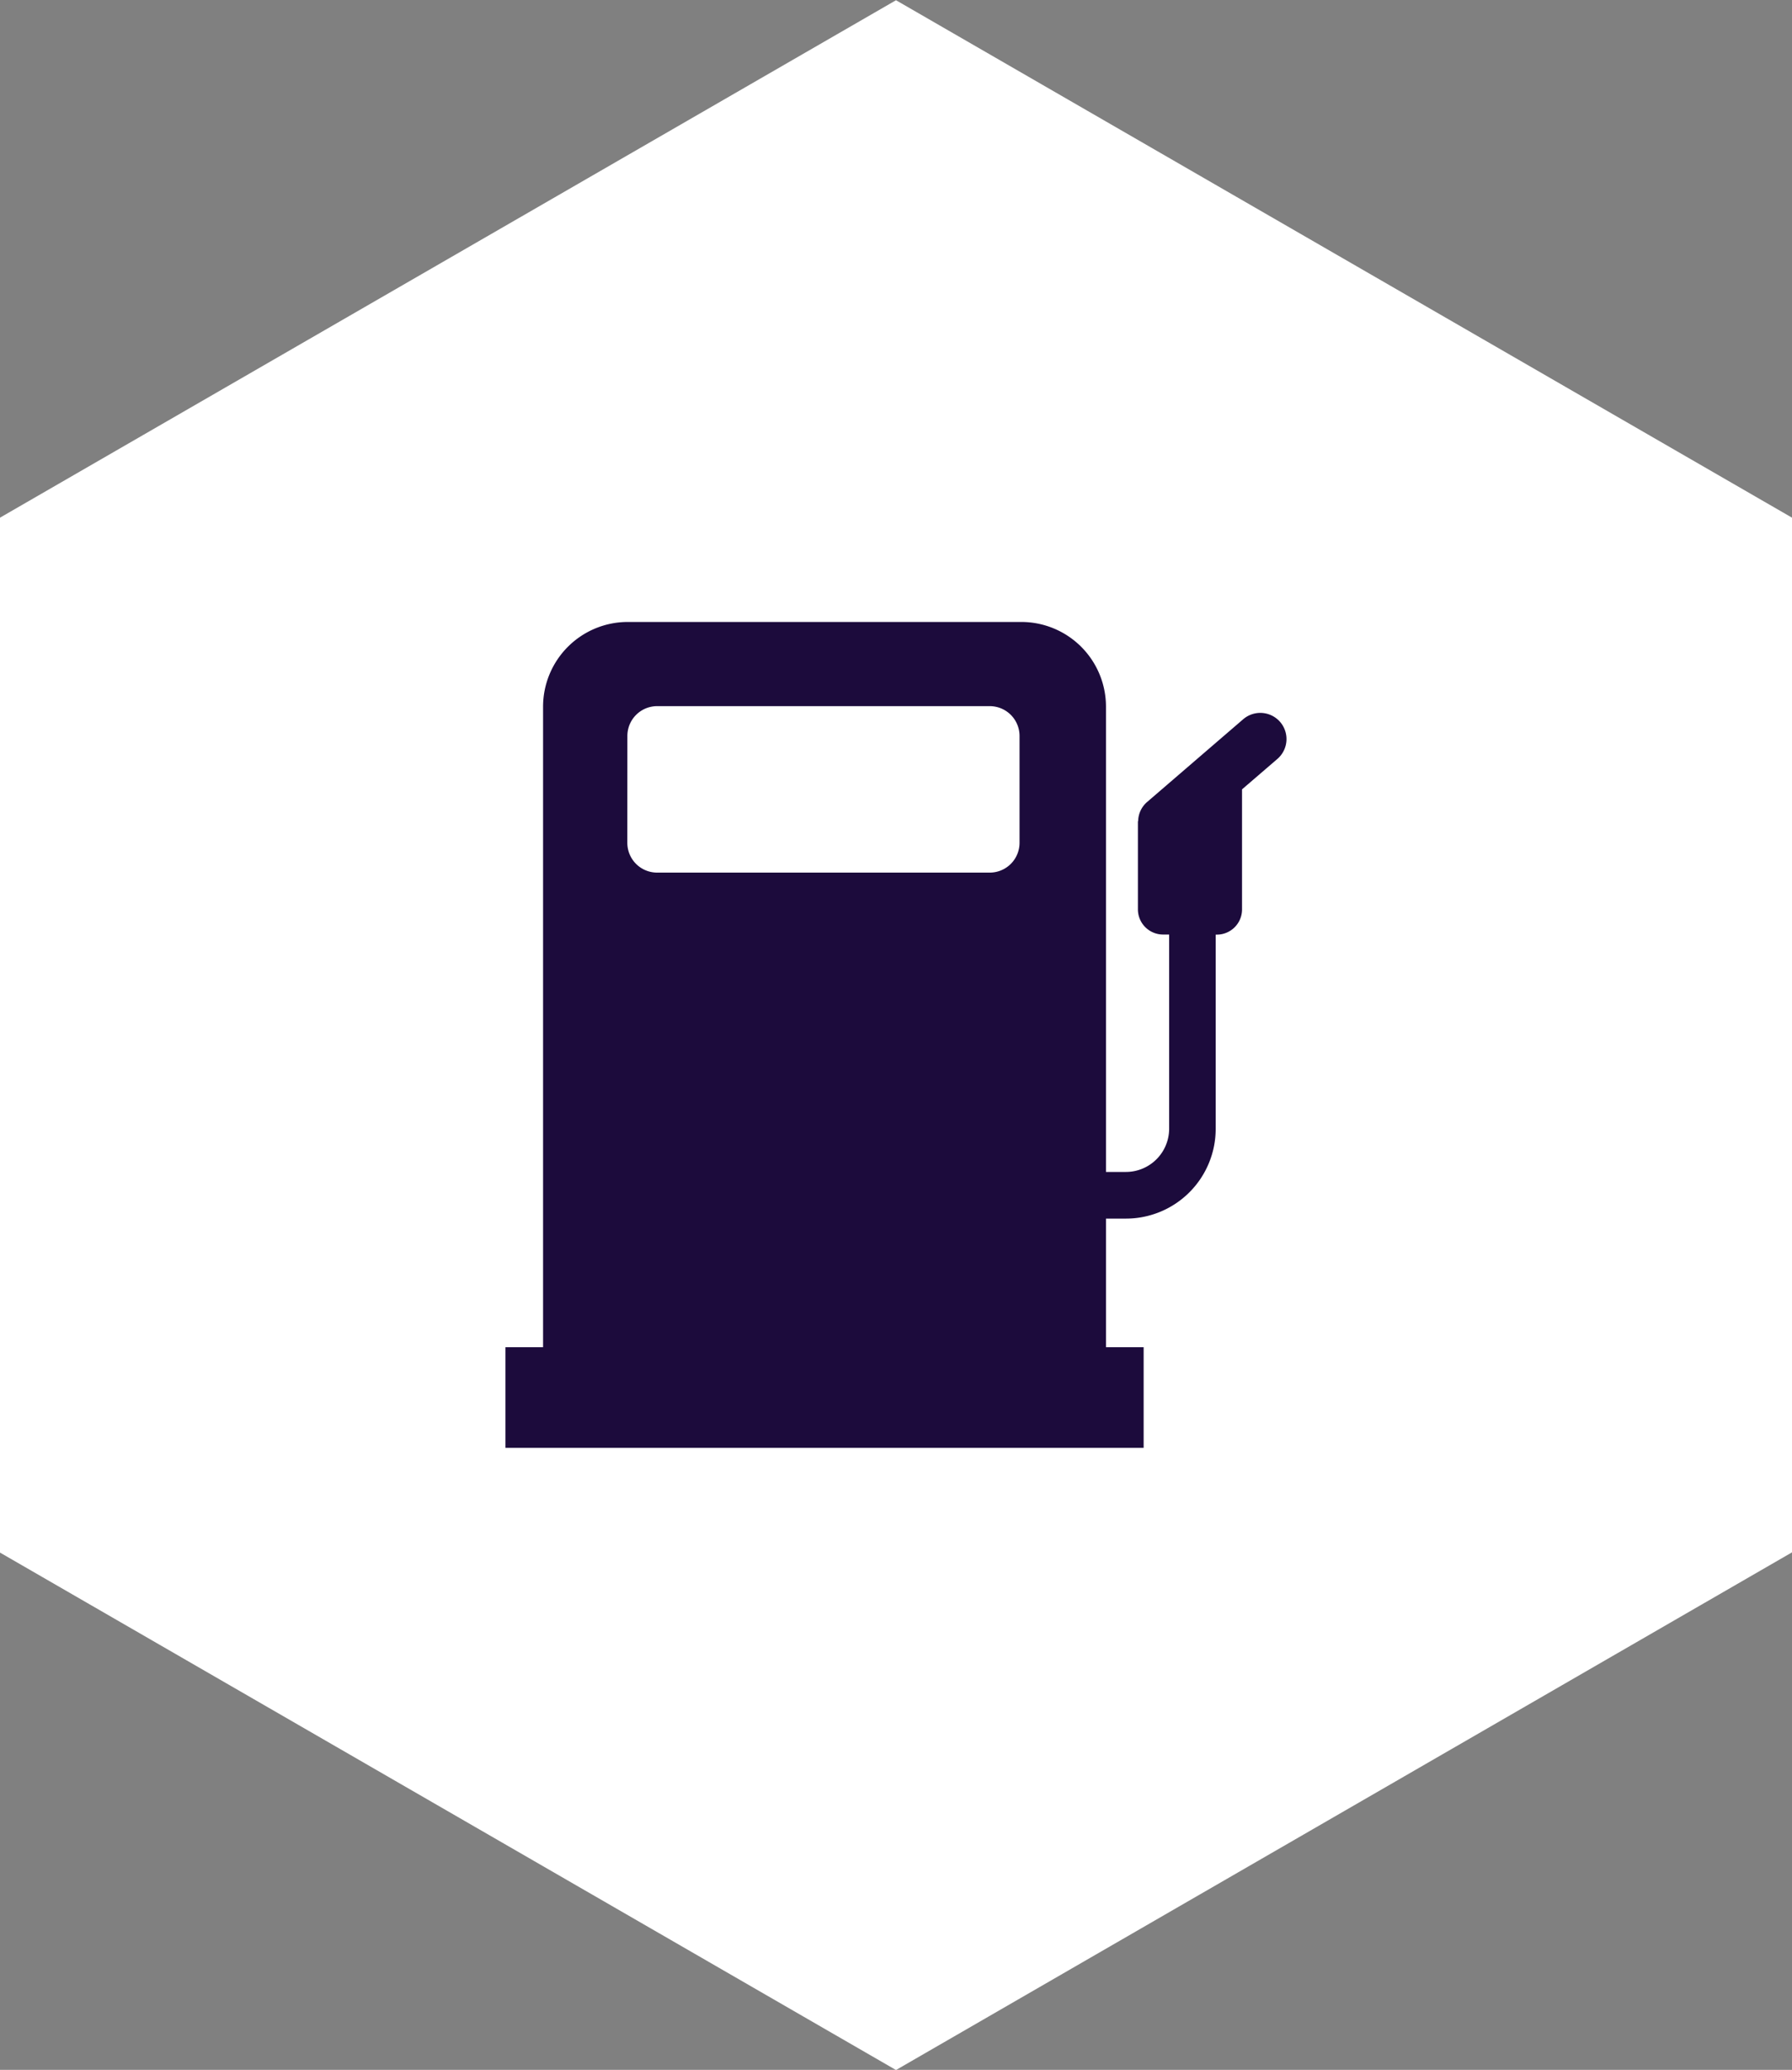
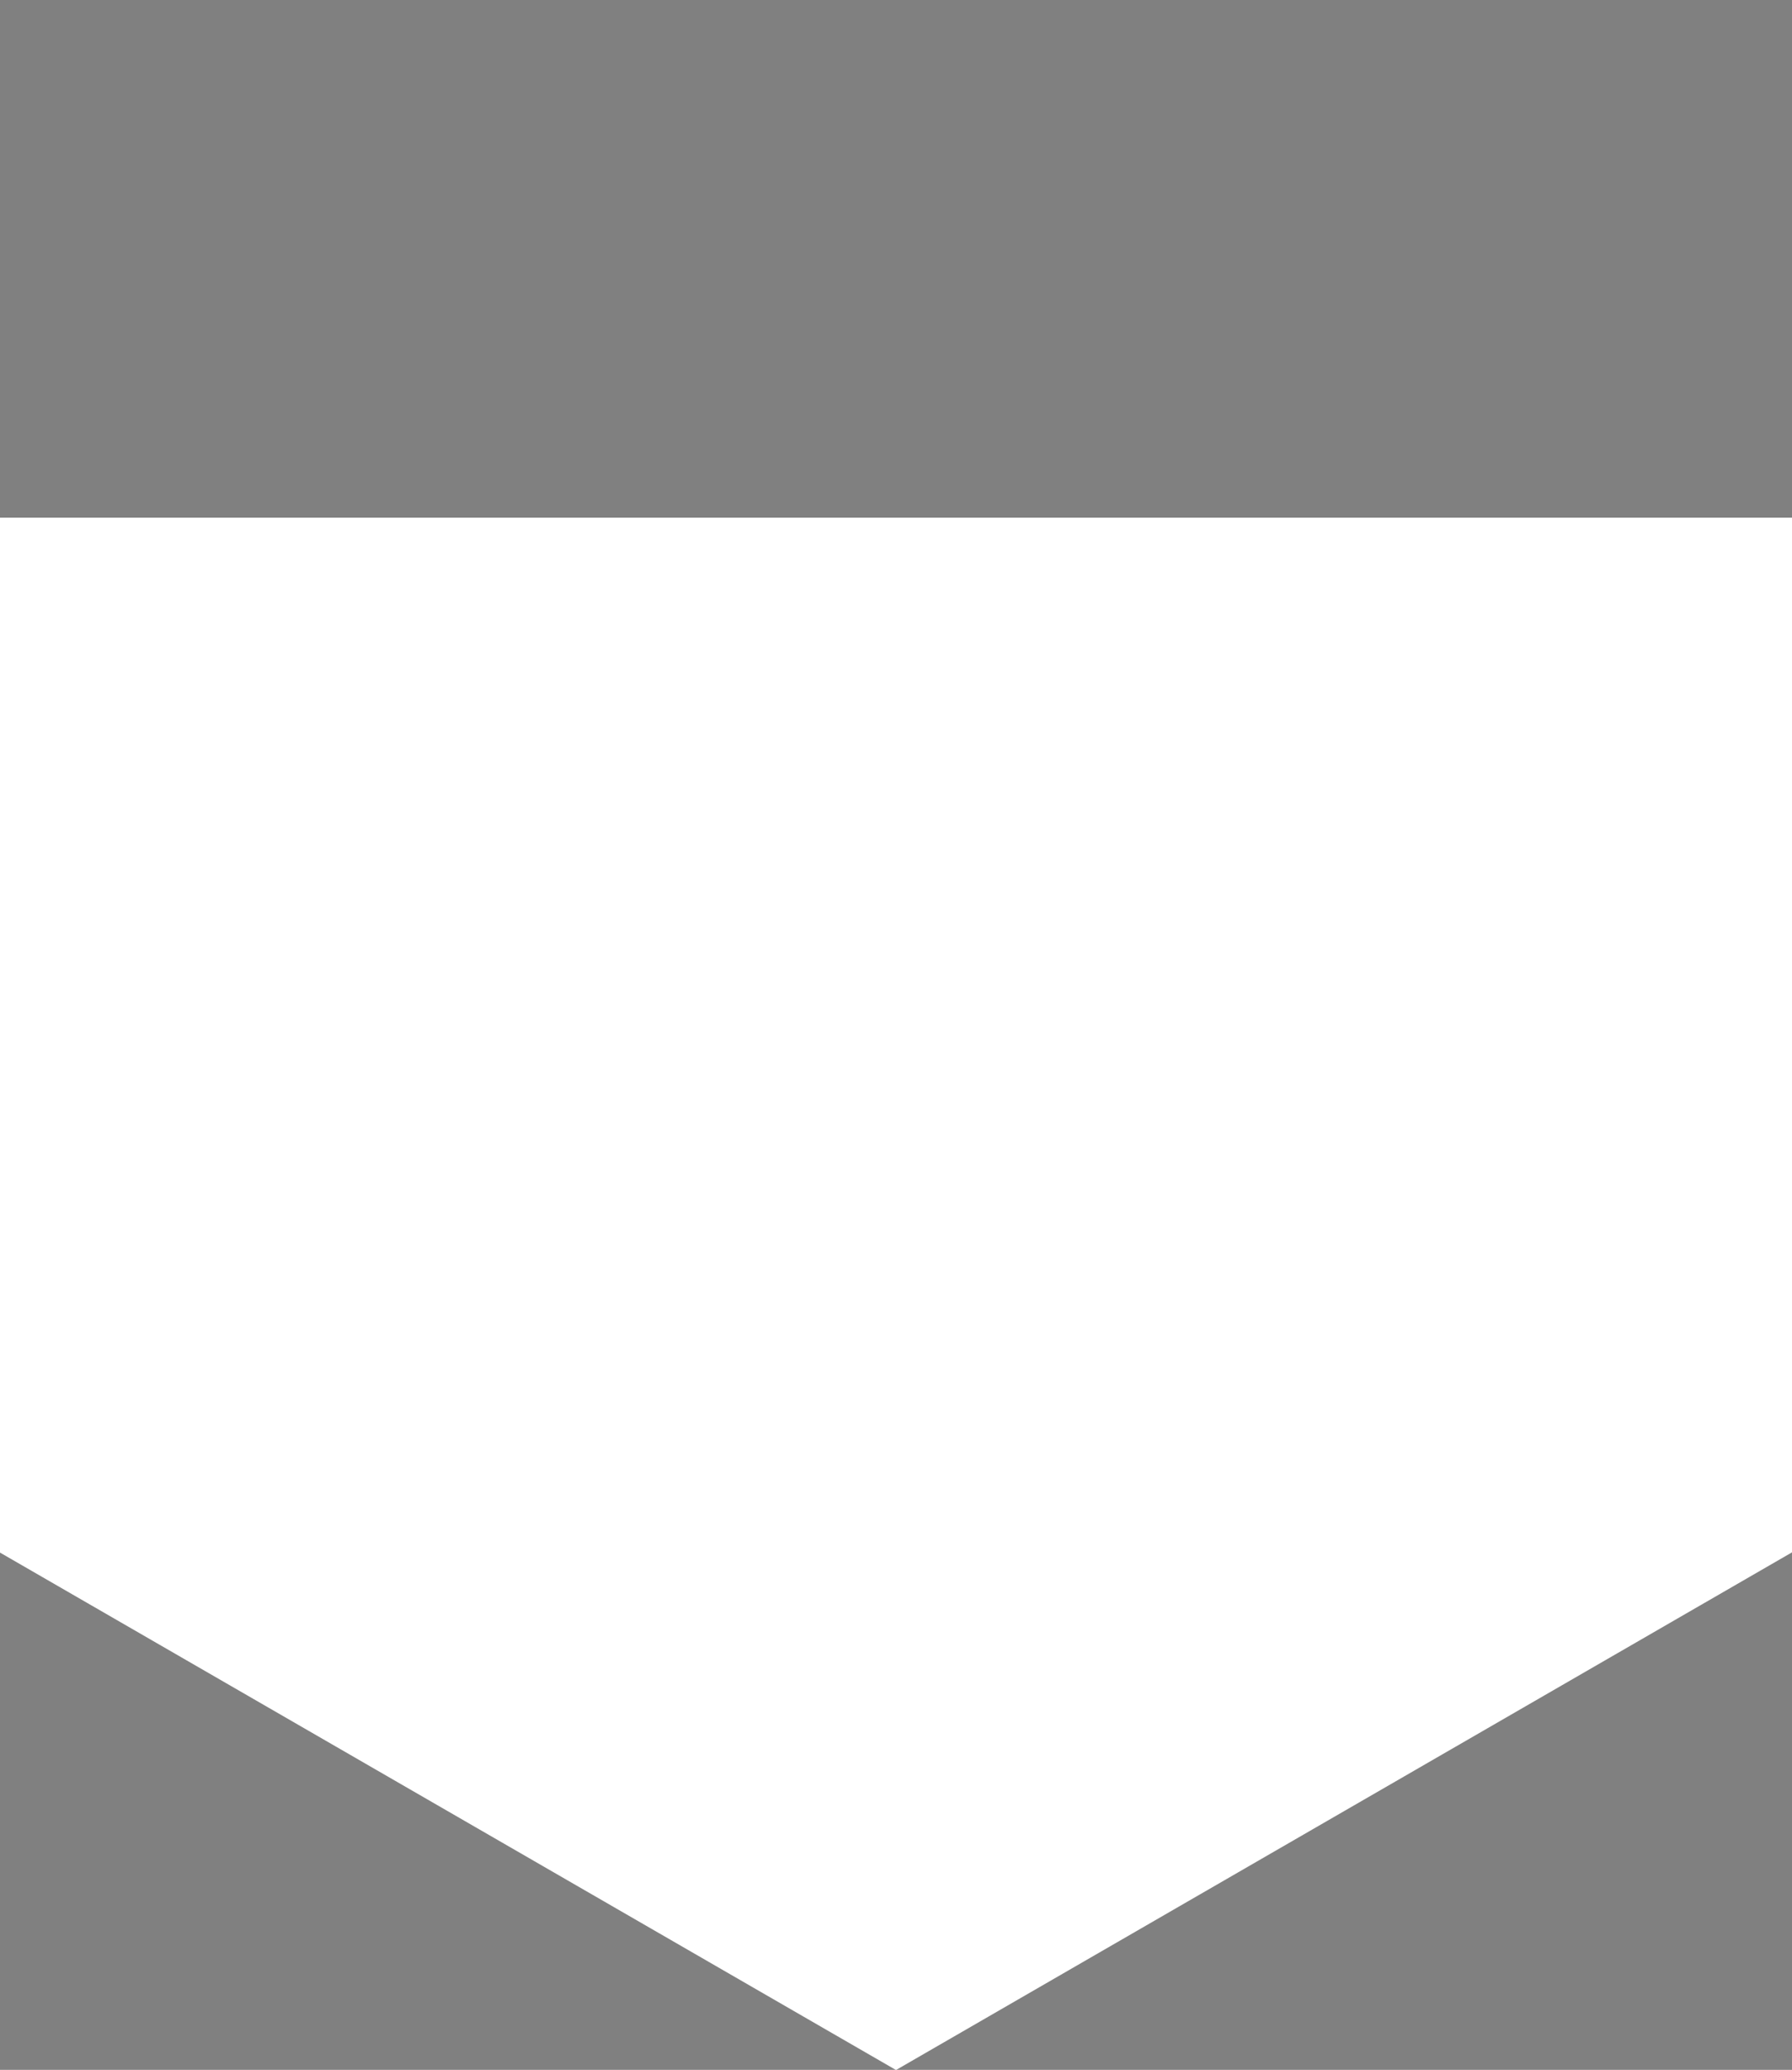
<svg xmlns="http://www.w3.org/2000/svg" width="38.498" height="44.454" viewBox="0 0 38.498 44.454">
  <rect x="0" y="0" width="38.498" height="44.454" fill="#808080" stroke="none" />
  <defs>
    <style>
      .cls-1 {
        fill: #fff;
      }

      .cls-2 {
        fill: #1c0b3c;
      }
    </style>
  </defs>
  <g id="Group_659" data-name="Group 659" transform="translate(-1066.883 -964.182)">
-     <path id="Path_17" data-name="Path 17" class="cls-1" d="M1105.381,997.522V975.3l-19.249-11.113L1066.883,975.3v22.227l19.249,11.113Z" />
-     <path id="Path_27" data-name="Path 27" class="cls-2" d="M1094.385,979.688a.564.564,0,0,0-.794-.059l-2.066,1.779a.556.556,0,0,0-.191.411l-.005,0v1.893a.541.541,0,0,0,.541.541h.13v4.17a.929.929,0,0,1-.927.929h-.43V979.36a1.819,1.819,0,0,0-1.819-1.82h-8.454a1.82,1.82,0,0,0-1.82,1.82v13.756h-.808v2.162h13.71v-2.162h-.809v-2.762h.43a1.928,1.928,0,0,0,1.927-1.929v-4.17h.026a.541.541,0,0,0,.54-.541v-2.579l.759-.653A.563.563,0,0,0,1094.385,979.688Zm-14.024.3a.64.64,0,0,1,.64-.64h7.145a.64.64,0,0,1,.64.64v2.295a.64.64,0,0,1-.64.64H1081a.64.64,0,0,1-.64-.64Z" />
+     <path id="Path_17" data-name="Path 17" class="cls-1" d="M1105.381,997.522V975.3L1066.883,975.3v22.227l19.249,11.113Z" />
  </g>
</svg>